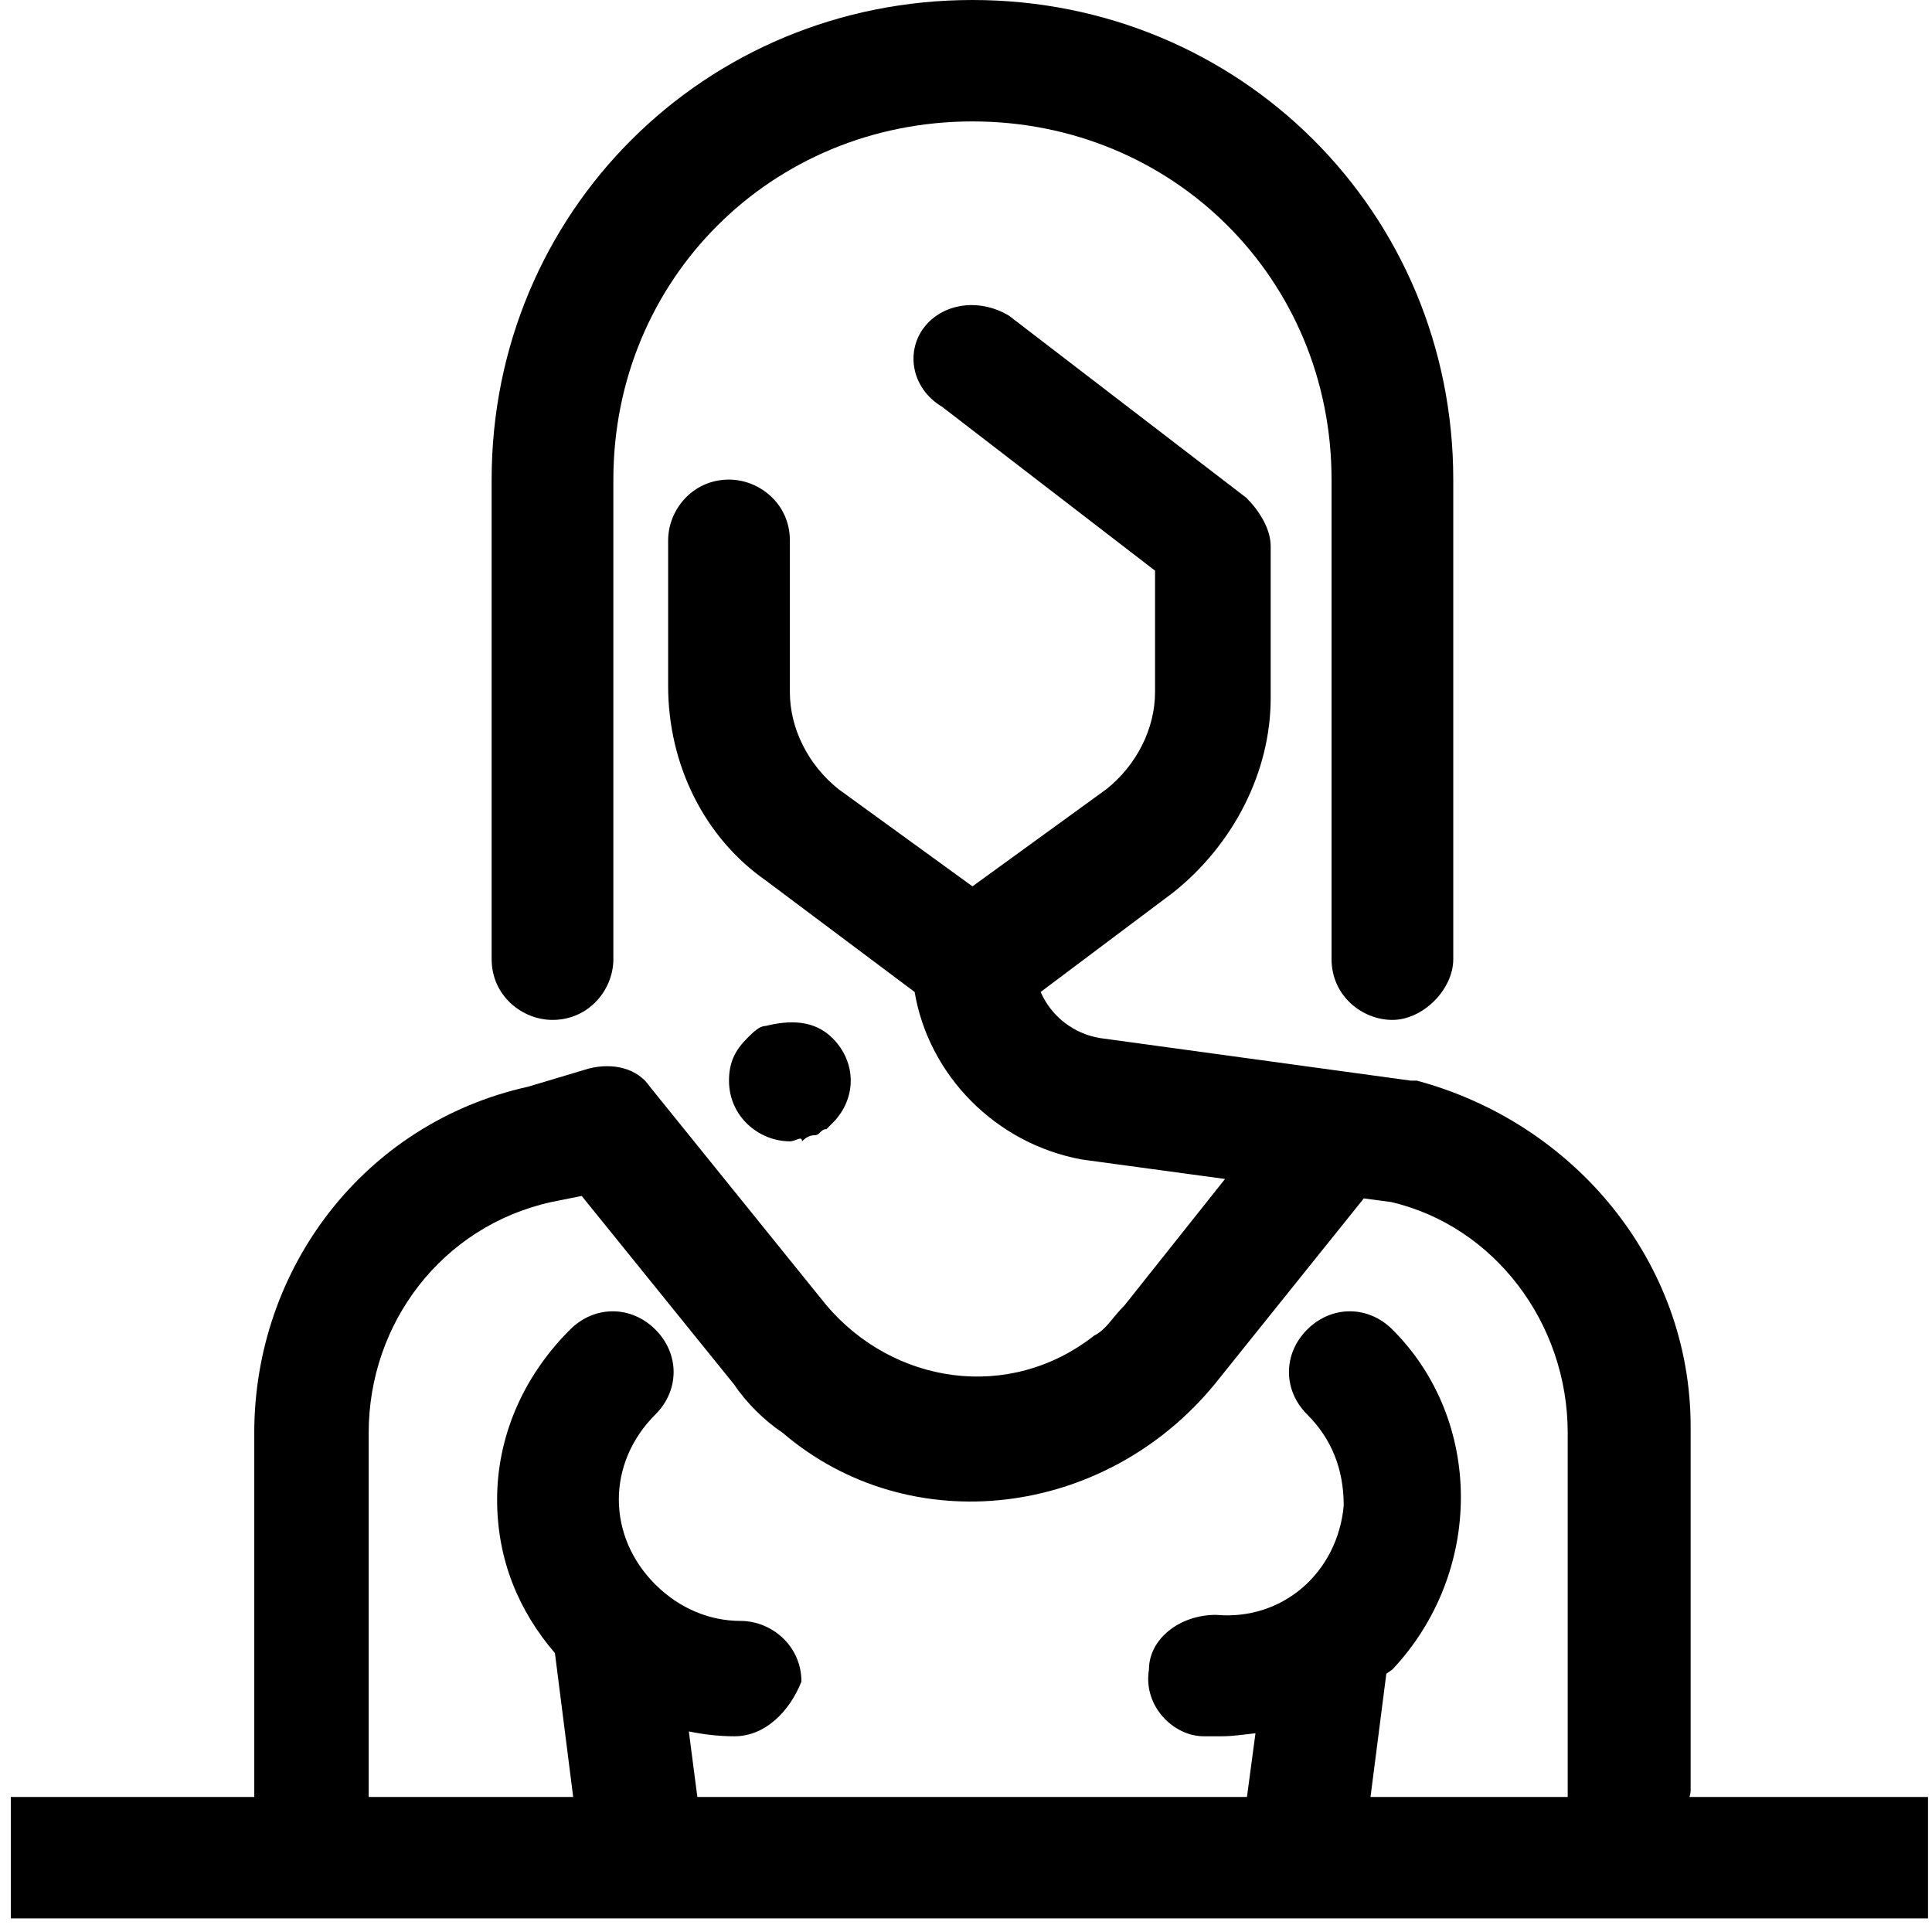
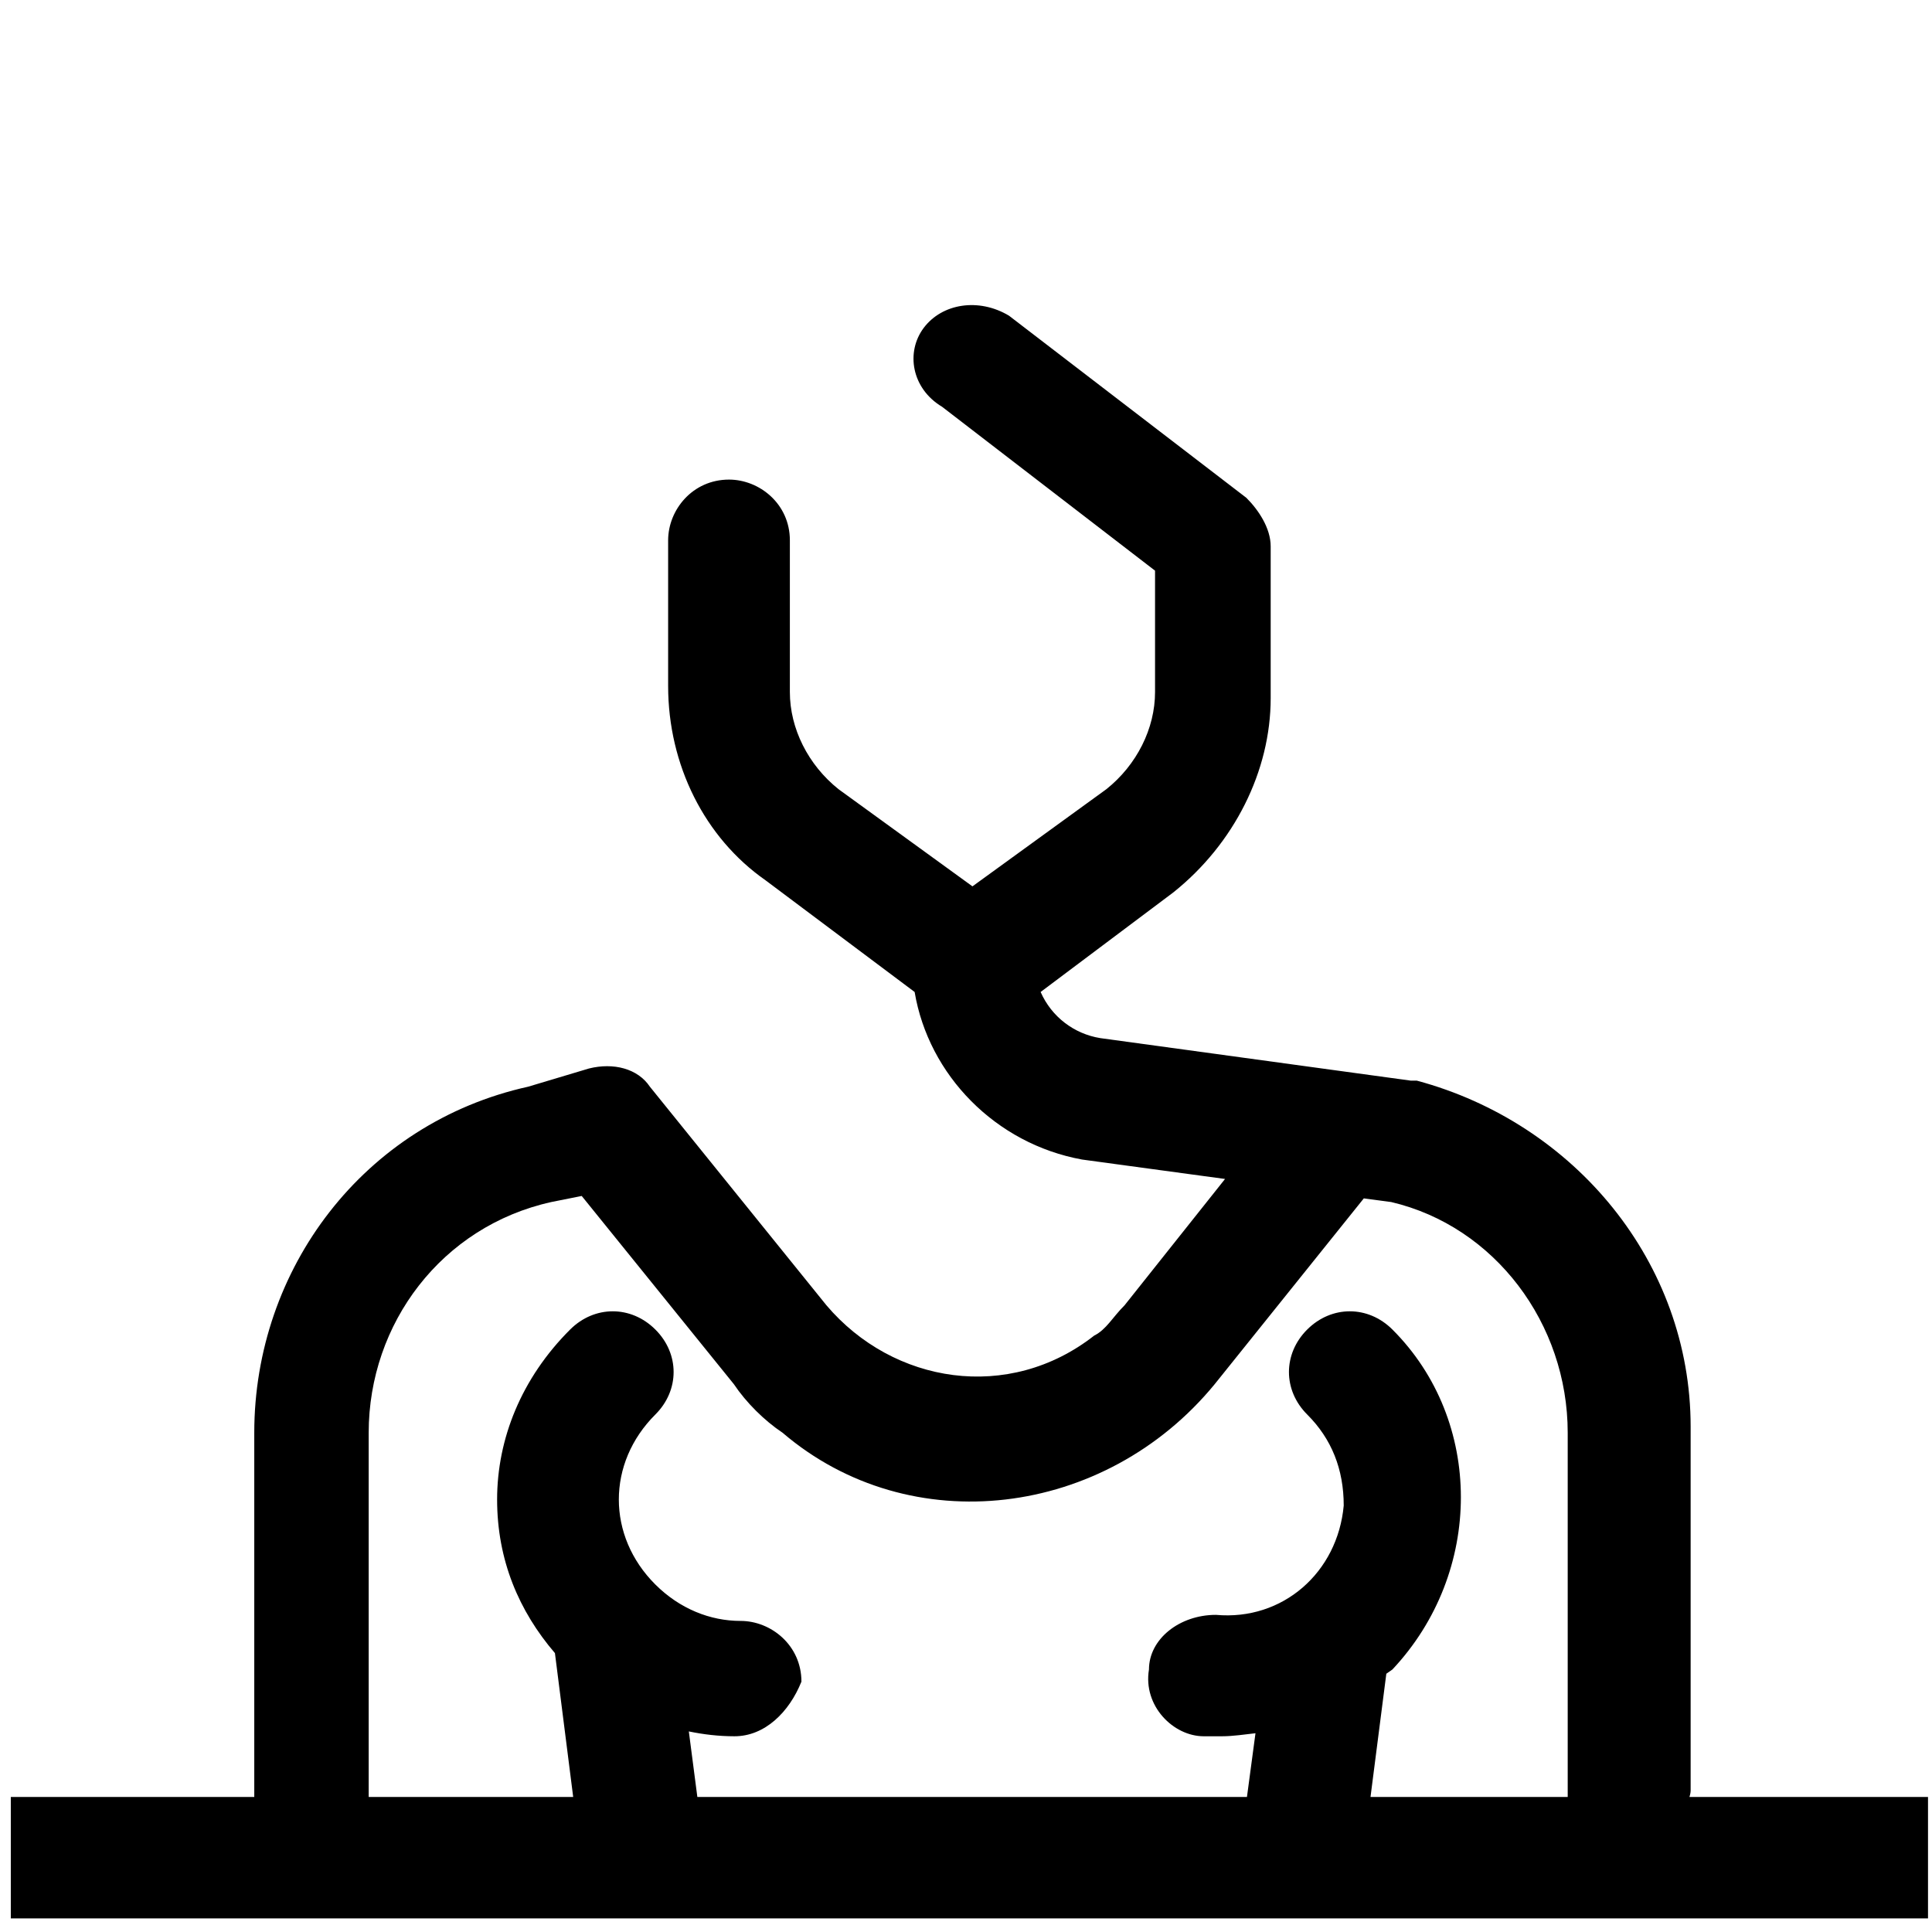
<svg xmlns="http://www.w3.org/2000/svg" width="138" height="138" viewBox="0 0 138 138" fill="none">
  <g id="Group">
-     <path id="Vector" d="M39.464 72.851C42.072 72.851 43.812 70.683 43.812 68.514V34.257C43.812 19.947 55.115 8.673 69.461 8.673C83.808 8.673 95.111 19.947 95.111 34.257V68.514C95.111 71.116 97.284 72.851 99.458 72.851C101.632 72.851 103.805 70.683 103.805 68.514V34.257C103.805 15.177 88.59 0 69.461 0C50.333 0 35.117 15.177 35.117 34.257V68.514C35.117 71.116 37.29 72.851 39.464 72.851Z" fill="black" />
-     <path id="Vector_2" d="M57.289 81.523C57.578 81.234 57.868 81.09 58.158 81.09C58.593 81.09 58.593 80.656 59.028 80.656L59.462 80.222C61.201 78.488 61.201 75.886 59.462 74.151C58.158 72.851 56.419 72.851 54.68 73.284C54.245 73.284 53.811 73.718 53.376 74.151C52.507 75.019 52.072 75.886 52.072 77.187C52.072 79.789 54.245 81.523 56.419 81.523C56.854 81.523 57.289 81.09 57.289 81.523Z" fill="black" />
    <path id="Vector_3" d="M120.674 128.356C120.674 128.356 120.76 128.096 120.76 127.922V101.904C120.76 90.196 112.5 80.222 101.197 77.187H100.762L78.591 74.151C76.721 73.848 75.113 72.634 74.33 70.856L83.808 63.744C88.155 60.275 90.763 55.072 90.763 49.868V39.027C90.763 37.726 89.894 36.425 89.025 35.558L72.07 22.549C69.896 21.248 67.288 21.682 65.983 23.416C64.679 25.151 65.114 27.753 67.288 29.053L82.503 40.762V49.434C82.503 52.036 81.199 54.638 79.025 56.372L69.461 63.311L59.897 56.372C57.723 54.638 56.419 52.036 56.419 49.434V38.593C56.419 35.992 54.245 34.257 52.072 34.257C49.463 34.257 47.724 36.425 47.724 38.593V49.001C47.724 54.638 50.333 59.842 54.68 62.877L65.331 70.856C66.331 76.797 71.113 81.697 77.287 82.824L87.503 84.212L80.33 93.231C79.46 94.099 79.025 94.966 78.156 95.4C72.07 100.17 63.81 98.869 59.028 93.231L46.42 77.621C45.551 76.32 43.812 75.886 42.073 76.32L37.725 77.621C25.987 80.222 18.162 90.63 18.162 102.338V128.356H0.772V137.029H137.715V128.356H120.674ZM97.893 128.356L99.023 119.553C99.023 119.553 99.328 119.336 99.458 119.249C105.979 112.311 105.979 101.47 99.458 94.966C97.719 93.231 95.111 93.231 93.372 94.966C91.633 96.701 91.633 99.302 93.372 101.037C95.111 102.771 95.98 104.94 95.98 107.541C95.546 112.311 91.633 115.78 86.851 115.347C84.242 115.347 82.069 117.081 82.069 119.249C81.634 121.851 83.808 124.019 85.981 124.019H87.286C88.068 124.019 88.894 123.889 89.677 123.803L89.068 128.356H49.811L49.202 123.673C50.246 123.889 51.333 124.019 52.463 124.019C54.637 124.019 56.376 122.285 57.245 120.117C57.245 117.515 55.071 115.78 52.898 115.78C50.724 115.78 48.55 114.913 46.811 113.179C43.333 109.71 43.333 104.506 46.811 101.037C48.55 99.302 48.55 96.701 46.811 94.966C45.072 93.231 42.464 93.231 40.725 94.966C37.247 98.435 35.508 102.771 35.508 107.108C35.508 111.444 37.073 115.087 39.638 118.079L40.942 128.356H26.335V102.338C26.335 94.532 31.552 87.594 39.377 85.86L41.551 85.426L52.419 98.869C53.289 100.17 54.593 101.47 55.897 102.338C65.027 110.143 78.939 108.409 86.764 98.869L97.415 85.599L99.371 85.86C106.762 87.594 111.979 94.532 111.979 102.338V128.356H97.806H97.893Z" fill="black" />
  </g>
</svg>